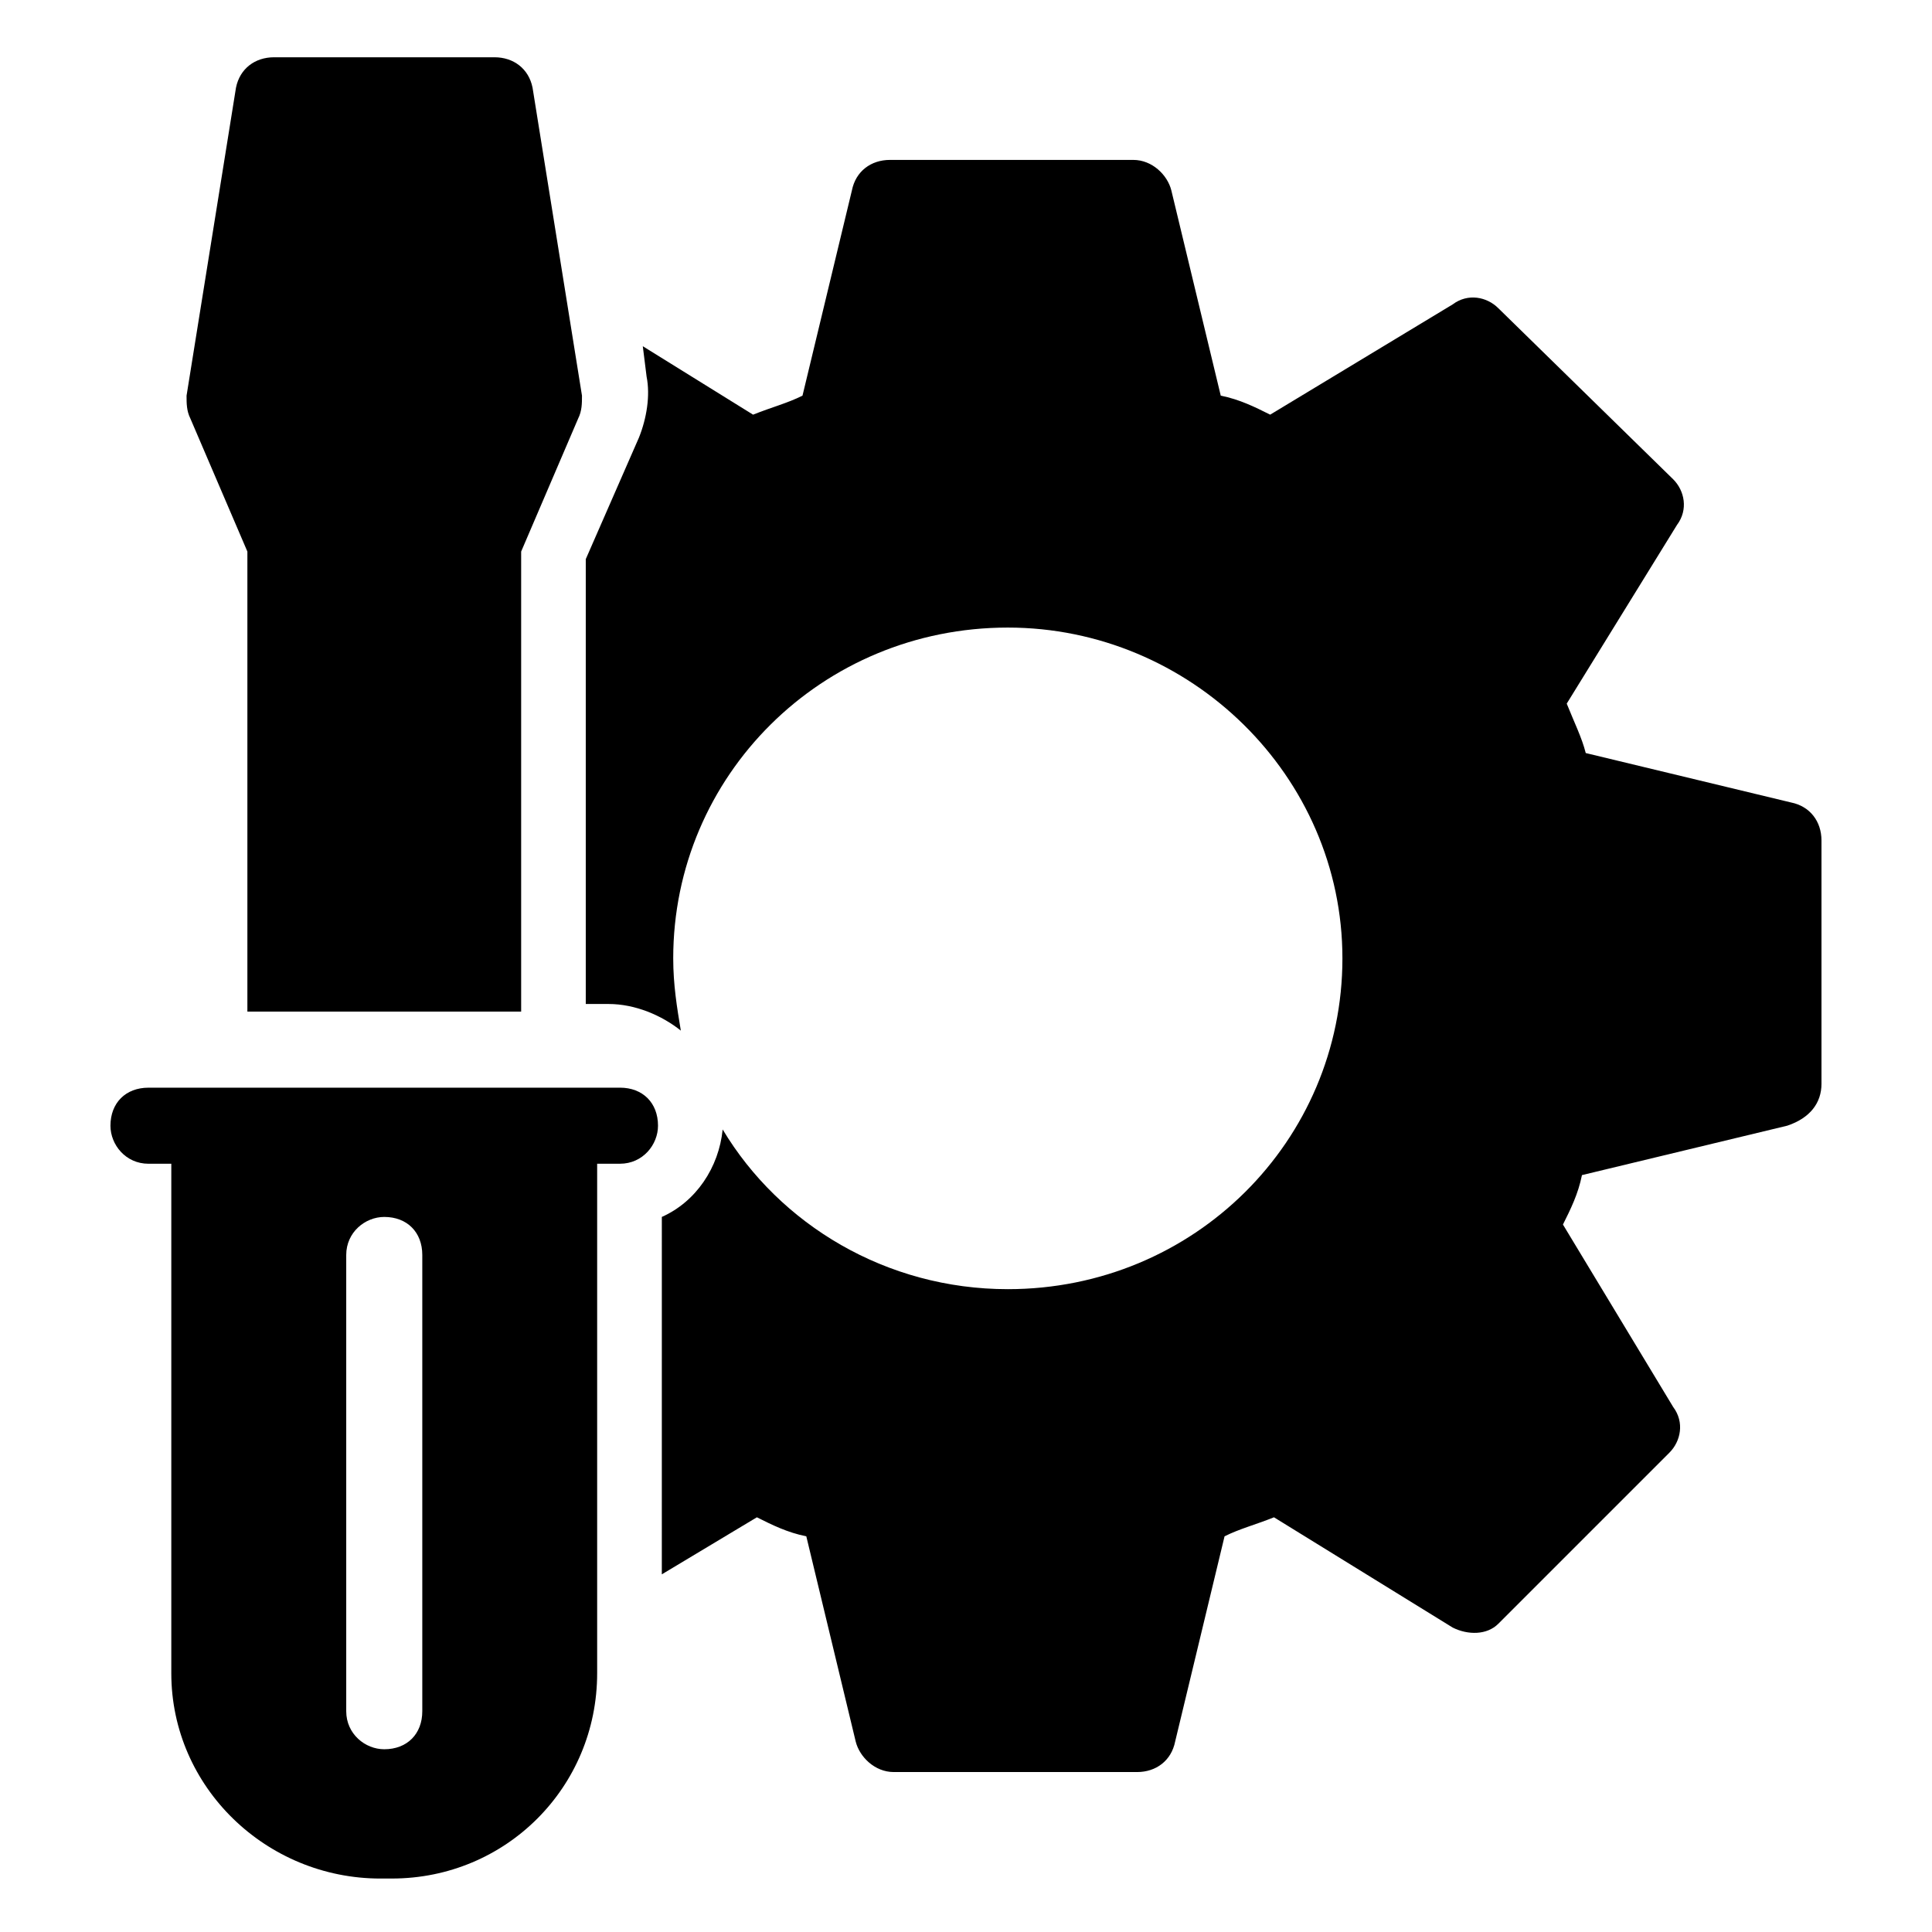
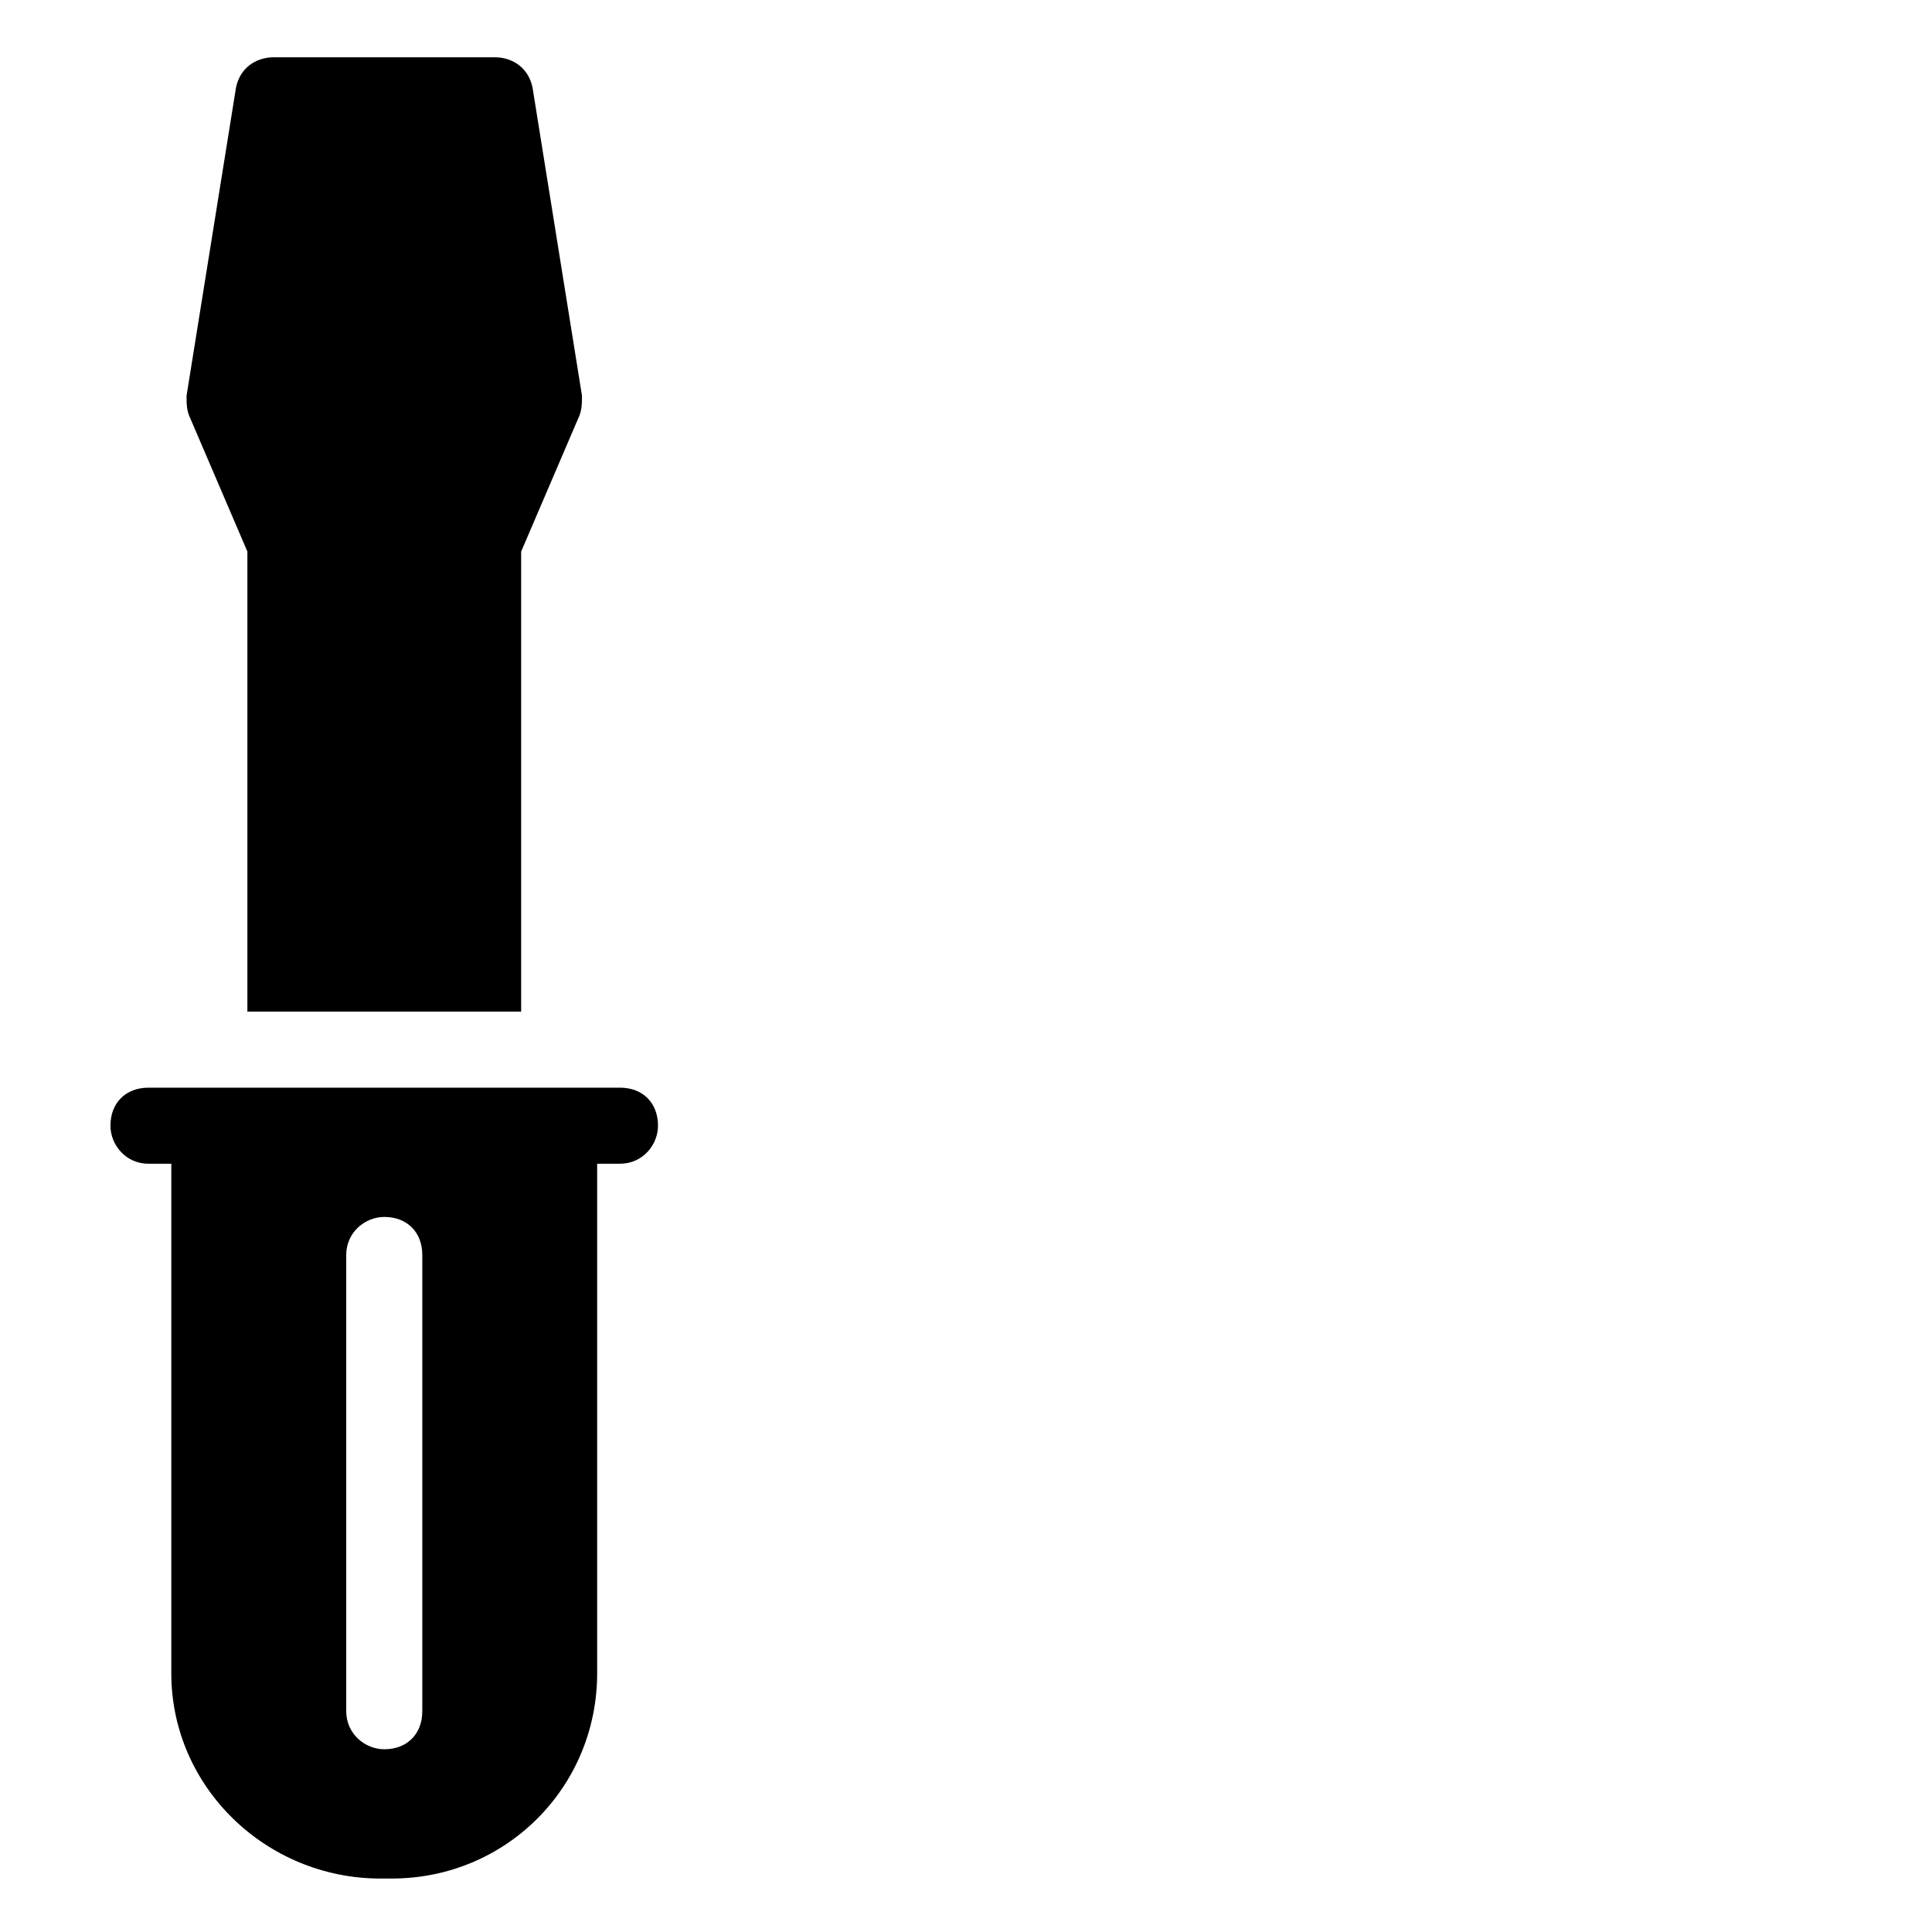
<svg xmlns="http://www.w3.org/2000/svg" fill="#000000" width="800px" height="800px" version="1.1" viewBox="144 144 512 512">
  <g>
-     <path d="m626.71 431.23v-64.488c0-5.039-3.023-9.07-8.062-10.078l-54.41-13.098c-1.008-4.031-3.023-8.062-5.039-13.098l29.223-47.359c3.023-4.031 2.016-9.07-1.008-12.09l-46.348-45.344c-3.023-3.023-8.062-4.031-12.09-1.008l-48.367 29.223c-4.031-2.016-8.062-4.031-13.098-5.039l-13.098-54.41c-1.008-4.031-5.039-8.062-10.078-8.062h-64.488c-5.039 0-9.07 3.023-10.078 8.062l-13.098 54.41c-4.031 2.016-8.062 3.023-13.098 5.039l-29.223-18.137 1.008 8.062c1.008 5.039 0 11.082-2.016 16.121l-14.105 32.242v117.89h6.047c7.055 0 14.105 3.023 19.145 7.055-1.008-6.047-2.016-12.09-2.016-19.145 0-48.367 39.297-87.664 88.672-87.664 48.367 0 88.672 39.297 88.672 87.664s-39.297 87.664-88.672 87.664c-32.242 0-60.457-17.129-75.57-42.32-1.008 10.078-7.055 19.145-16.121 23.176l-0.004 94.715 25.191-15.113c4.031 2.016 8.062 4.031 13.098 5.039l13.098 54.41c1.008 4.031 5.039 8.062 10.078 8.062h64.488c5.039 0 9.07-3.023 10.078-8.062l13.098-54.41c4.031-2.016 8.062-3.023 13.098-5.039l47.359 29.223c4.031 2.016 9.07 2.016 12.09-1.008l45.344-45.344c3.023-3.023 4.031-8.062 1.008-12.09l-29.223-48.367c2.016-4.031 4.031-8.062 5.039-13.098l54.41-13.098c6.047-2.019 9.066-6.051 9.066-11.09z" />
    <path d="m244.82 641.83h3.023c30.23 0 54.41-24.184 54.41-54.41v-135.02h6.047c6.047 0 10.078-5.039 10.078-10.078 0-6.047-4.031-10.078-10.078-10.078l-124.95 0.004c-6.047 0-10.078 4.031-10.078 10.078 0 5.039 4.031 10.078 10.078 10.078h6.047v135.02c0 30.227 25.191 54.41 55.418 54.41zm-9.066-165.25c0-6.047 5.039-10.078 10.078-10.078 6.047 0 10.078 4.031 10.078 10.078v120.91c0 6.047-4.031 10.078-10.078 10.078-5.039 0-10.078-4.031-10.078-10.078z" />
    <path d="m282.11 412.09v-121.92l15.113-35.266c1.008-2.016 1.008-4.031 1.008-6.047l-13.098-81.617c-1.008-5.039-5.039-8.062-10.078-8.062h-58.438c-5.039 0-9.07 3.023-10.078 8.062l-13.098 81.617c0 2.016 0 4.031 1.008 6.047l15.113 35.266v121.92z" />
  </g>
</svg>